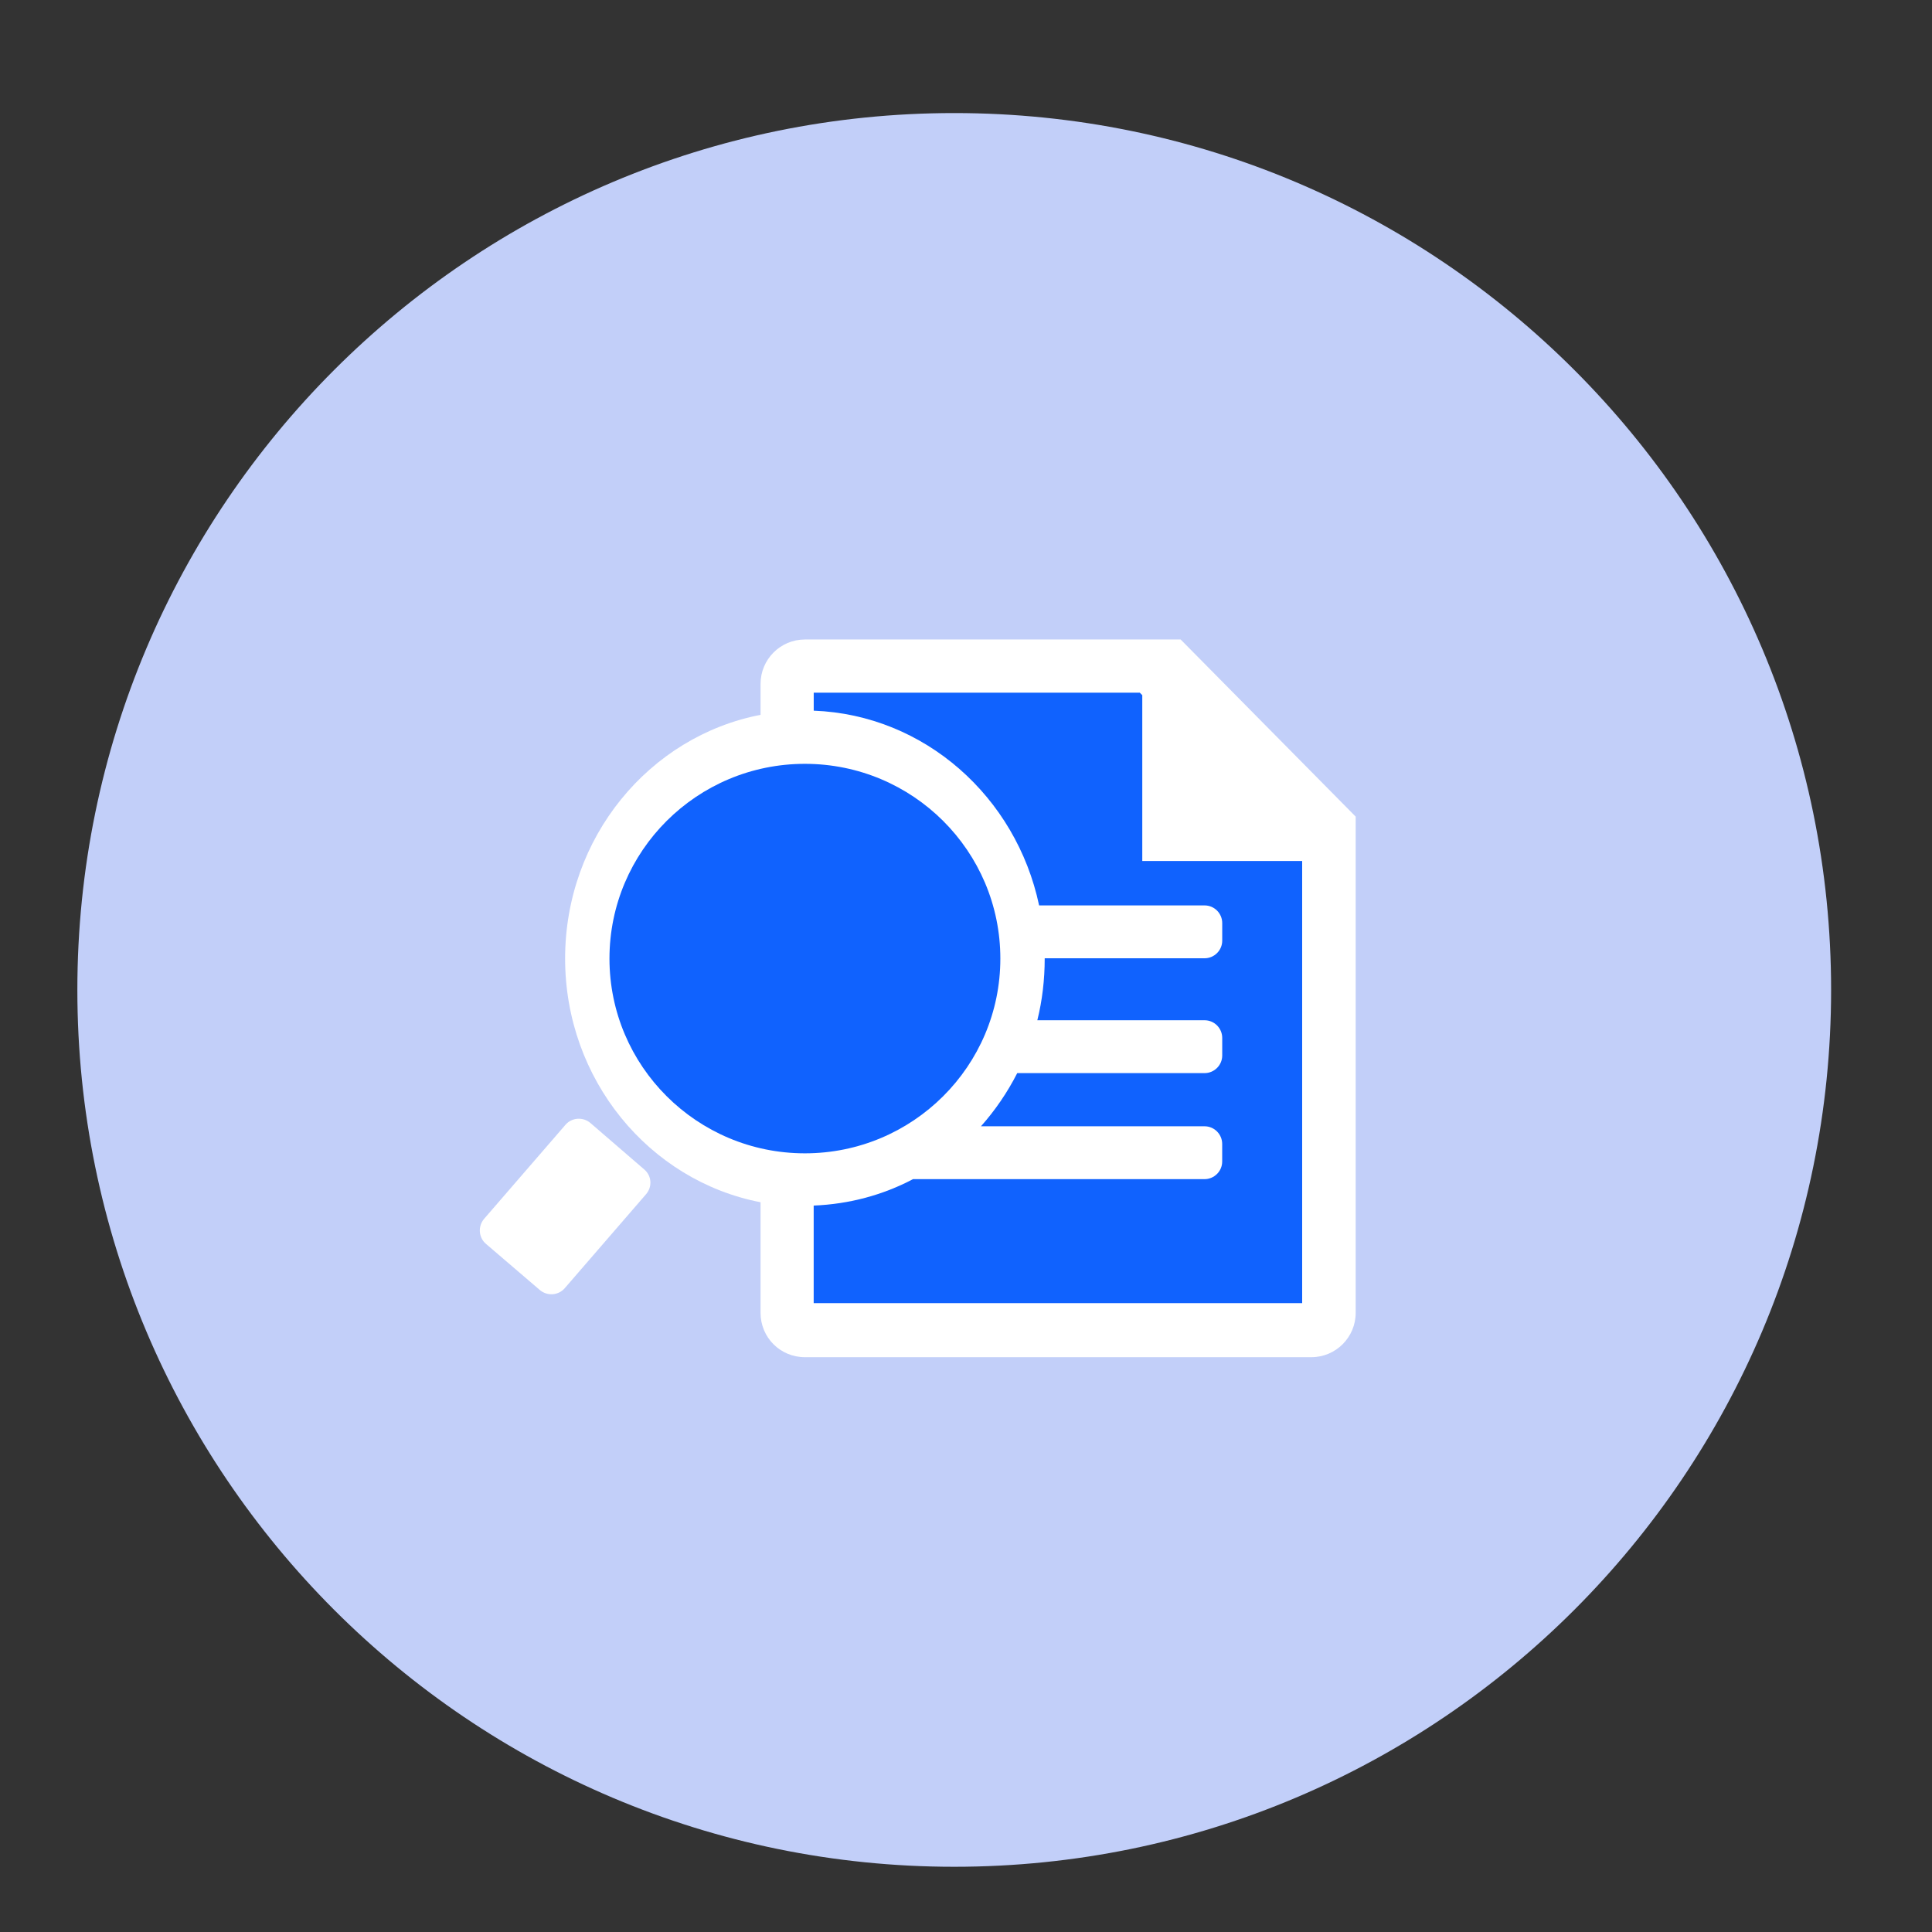
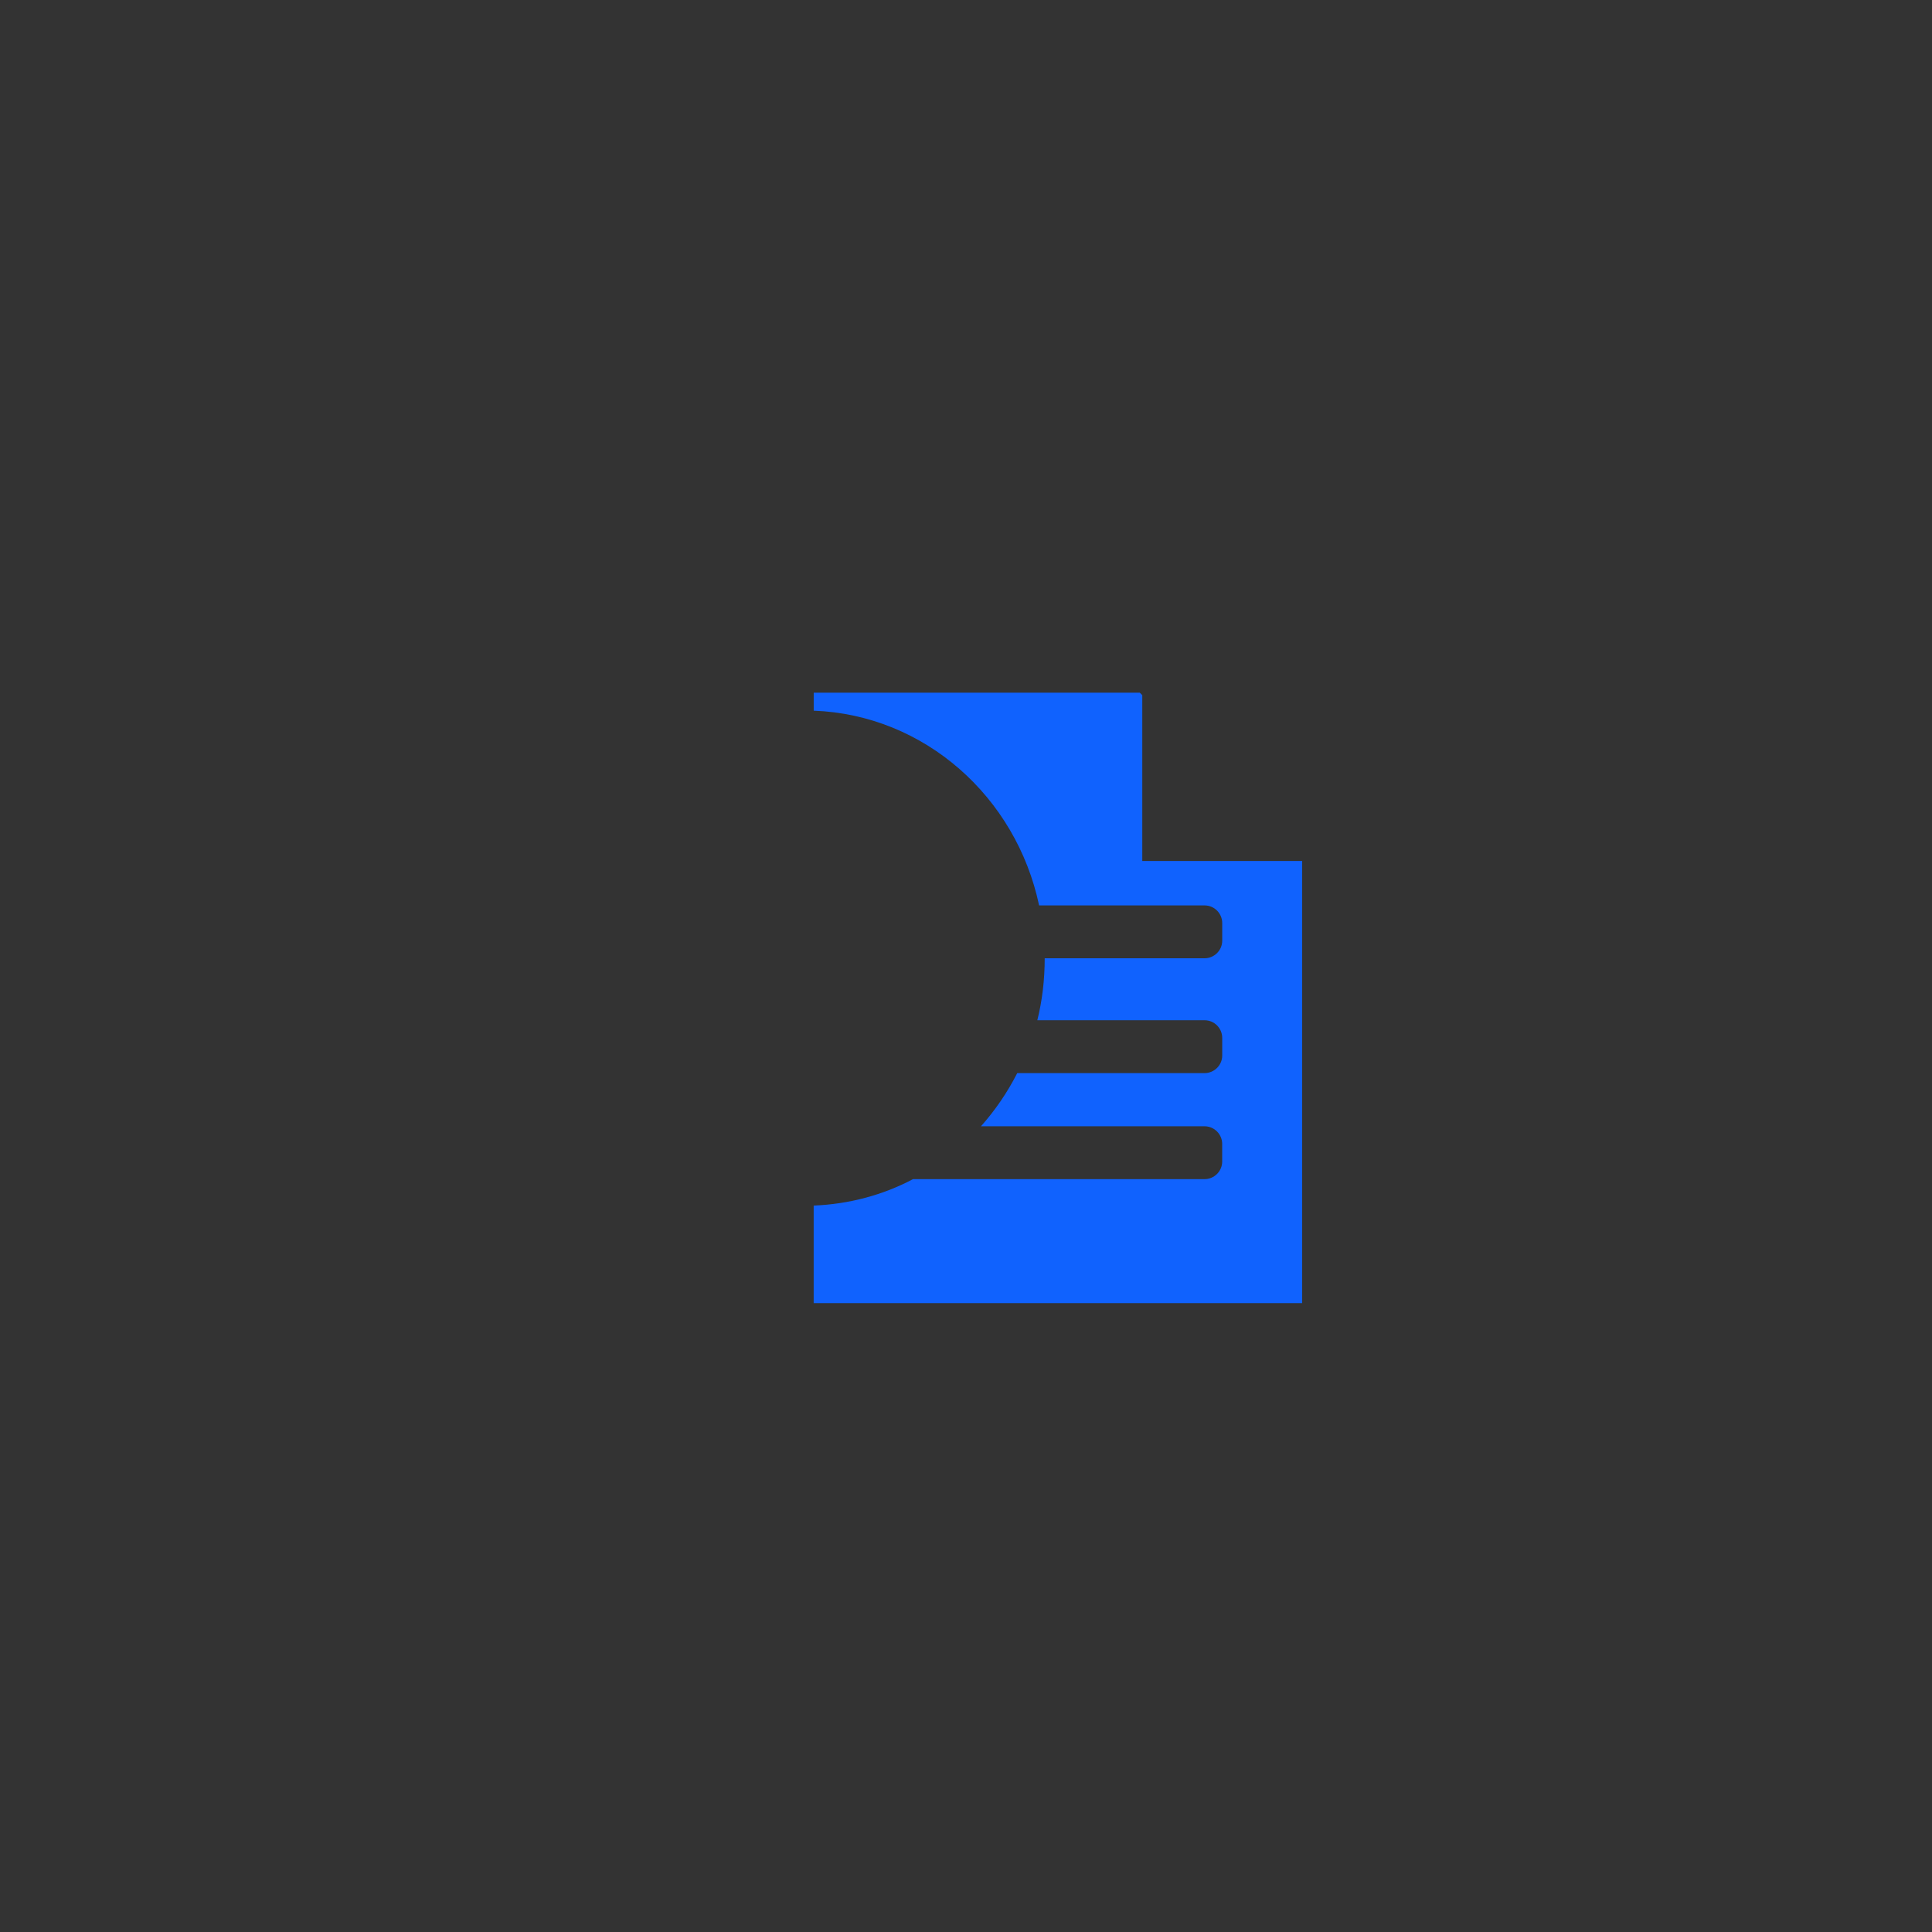
<svg xmlns="http://www.w3.org/2000/svg" version="1.1" id="图层_2" x="0px" y="0px" viewBox="0 0 50 50" style="enable-background:new 0 0 50 50;" xml:space="preserve">
  <rect x="0" y="0" width="50" height="50" fill="#333333" stroke="none" />
-   <path style="fill:#FFFFFF;enable-background:new    ;" d="M11.045,13.841h25.07v24.153h-25.07V13.841z" />
-   <path style="fill:#1062FE;" d="M15.773,24.808c0,2.783,2.265,5.04,5.058,5.04s5.058-2.256,5.058-5.04s-2.265-5.04-5.058-5.04  S15.773,22.024,15.773,24.808z" />
  <path style="fill:#1062FE;" d="M29.562,17.991l-0.064-0.064h-8.439v0.465c2.871,0.109,5.24,2.233,5.833,5.04h4.283  c0.255,0,0.456,0.21,0.456,0.456v0.456c0,0.255-0.21,0.456-0.456,0.456h-4.138c0,0.556-0.064,1.094-0.191,1.604h4.329  c0.255,0,0.456,0.21,0.456,0.456v0.456c0,0.255-0.21,0.456-0.456,0.456h-4.849c-0.255,0.501-0.574,0.966-0.939,1.376h5.787  c0.255,0,0.456,0.21,0.456,0.456v0.456c0,0.255-0.21,0.456-0.456,0.456h-7.546c-0.775,0.41-1.65,0.647-2.57,0.684v2.525H33.7V22.283  h-4.138V17.991z" />
-   <path style="fill:#C2CFF9;" d="M24.695,2.926c-12.531,0-22.693,10.162-22.693,22.693s10.162,22.693,22.693,22.693  S47.389,38.15,47.389,25.619S37.227,2.926,24.695,2.926z M16.721,30.905l-2.105,2.433c-0.164,0.191-0.456,0.21-0.647,0.046  l-1.394-1.194c-0.191-0.164-0.21-0.456-0.046-0.647l2.105-2.433c0.164-0.191,0.456-0.21,0.647-0.046l1.394,1.203  C16.867,30.431,16.885,30.714,16.721,30.905z M35.085,33.976c0,0.629-0.51,1.148-1.148,1.148H20.831  c-0.638,0-1.148-0.51-1.148-1.148v-2.862c-2.88-0.556-5.058-3.172-5.058-6.307s2.178-5.751,5.058-6.307v-0.802  c0-0.629,0.51-1.148,1.148-1.148h9.724l4.53,4.584V33.976z" />
</svg>